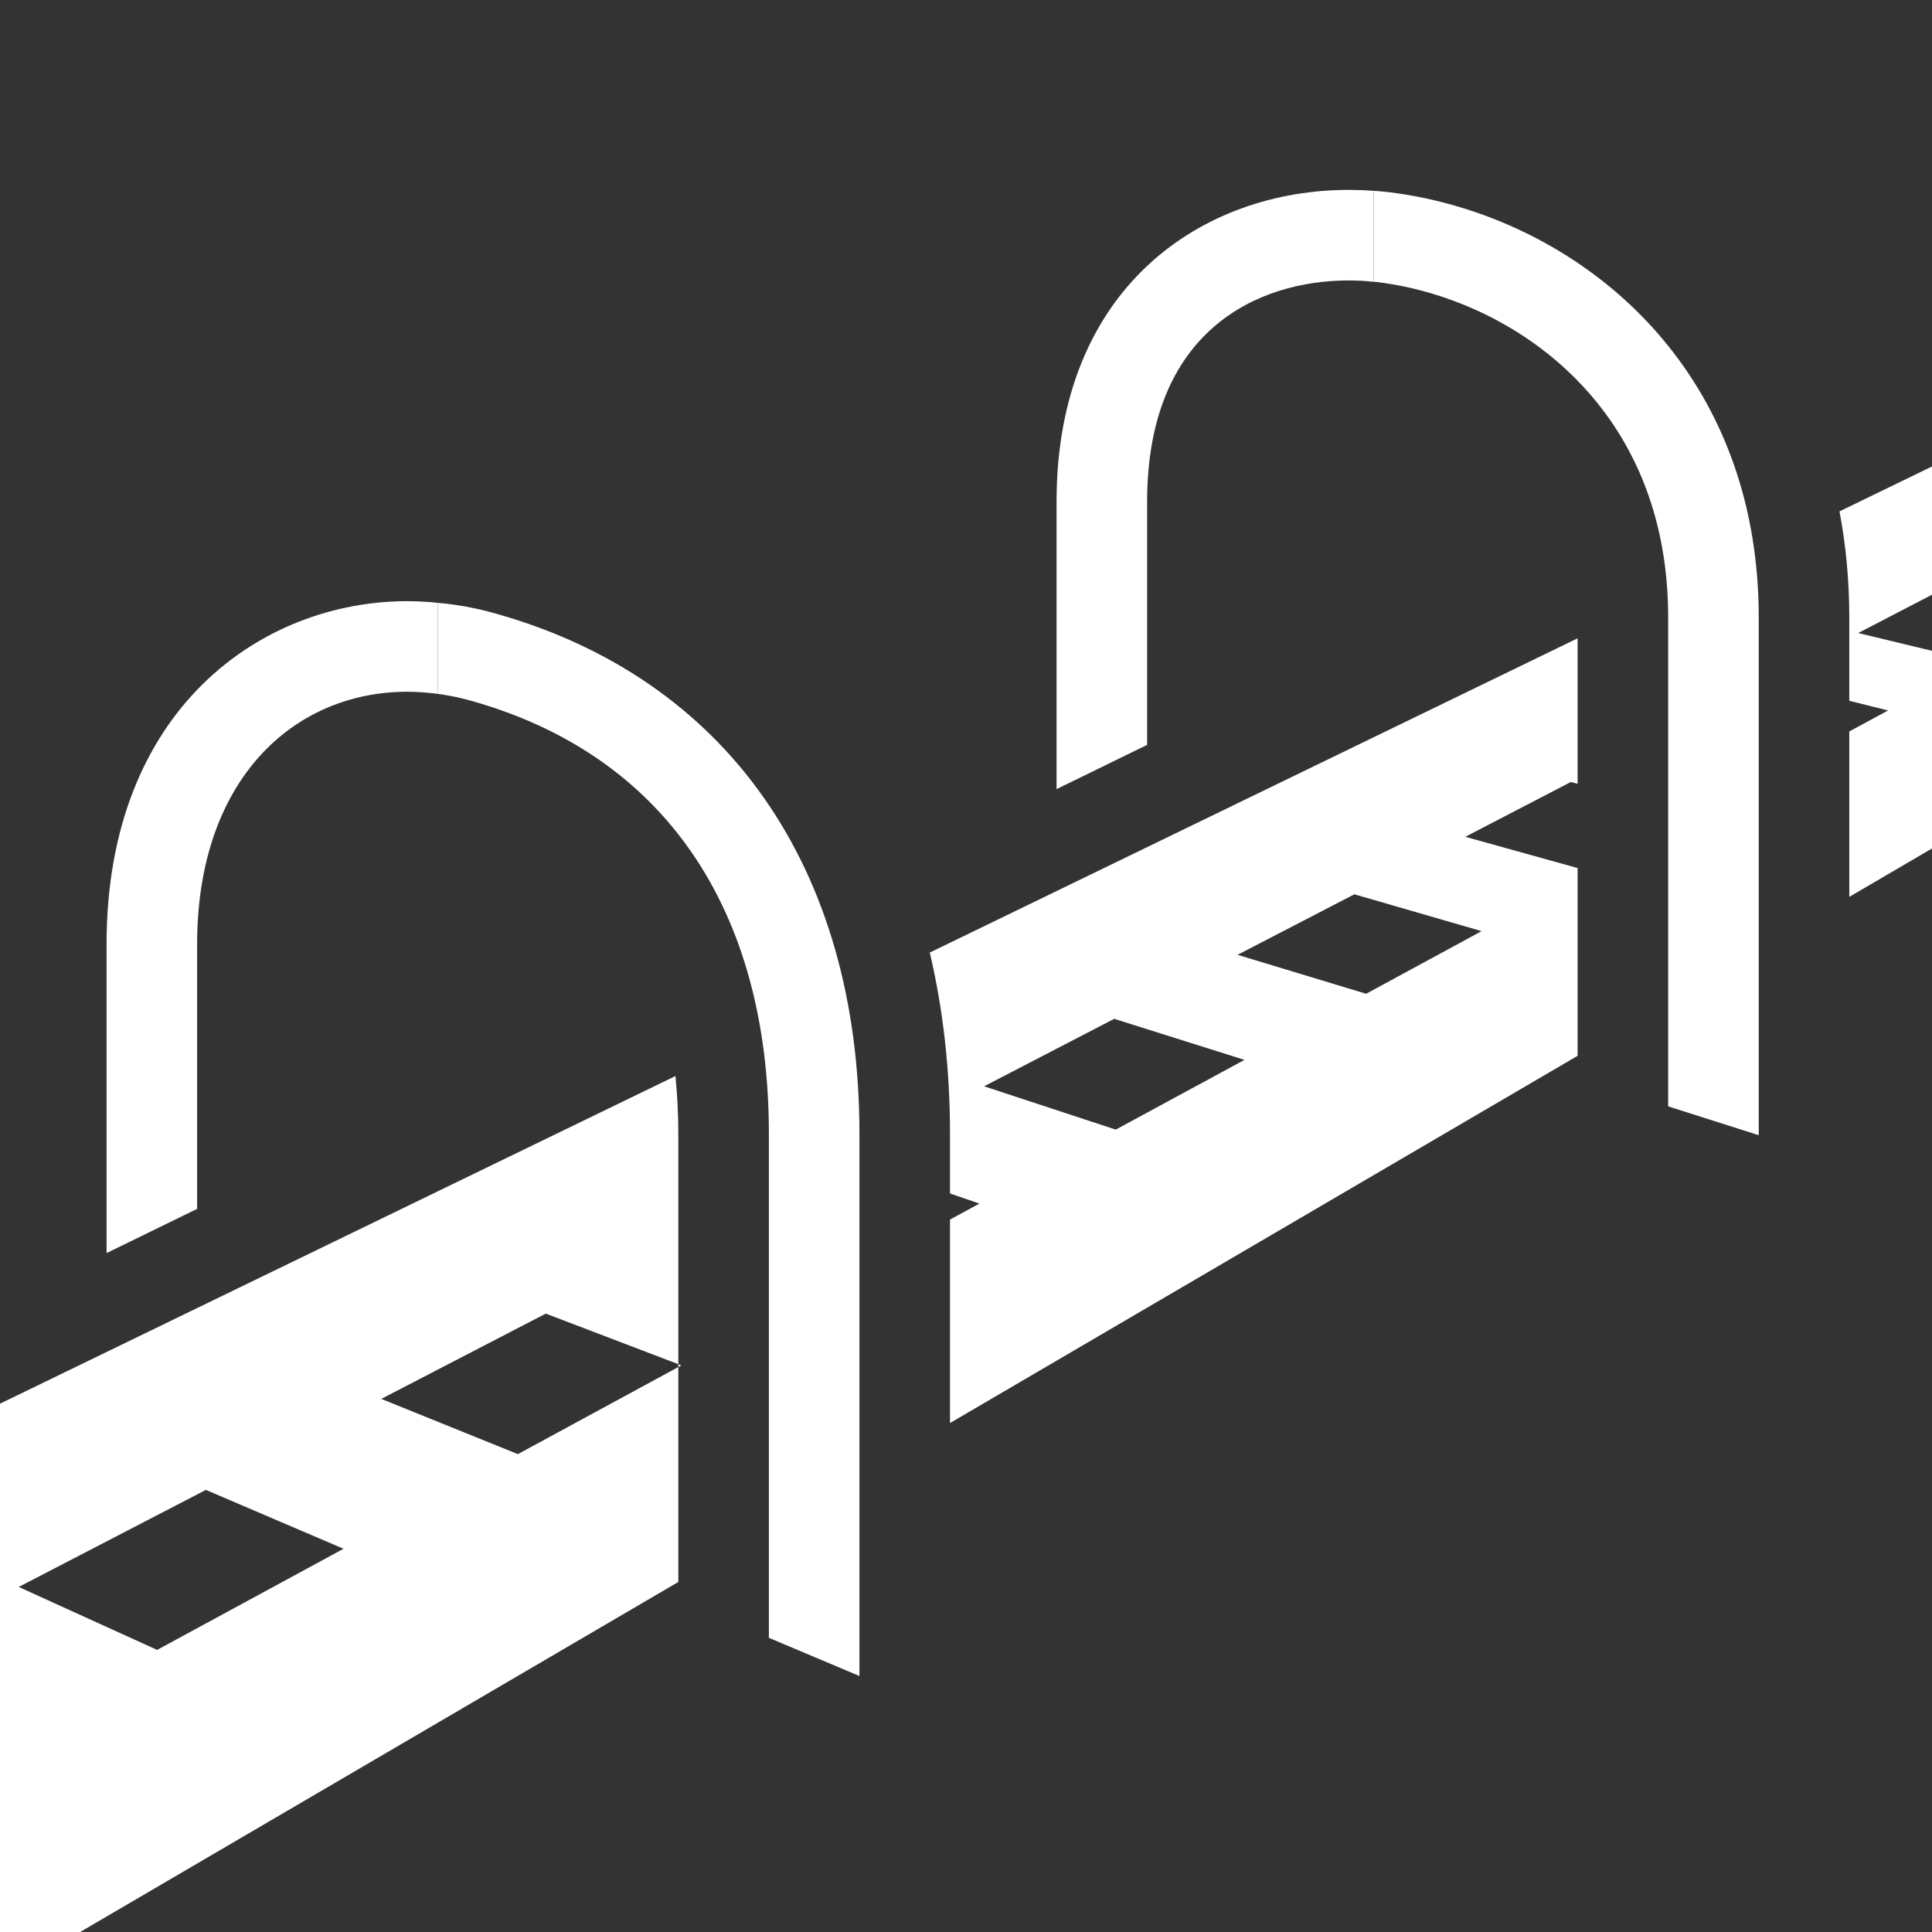
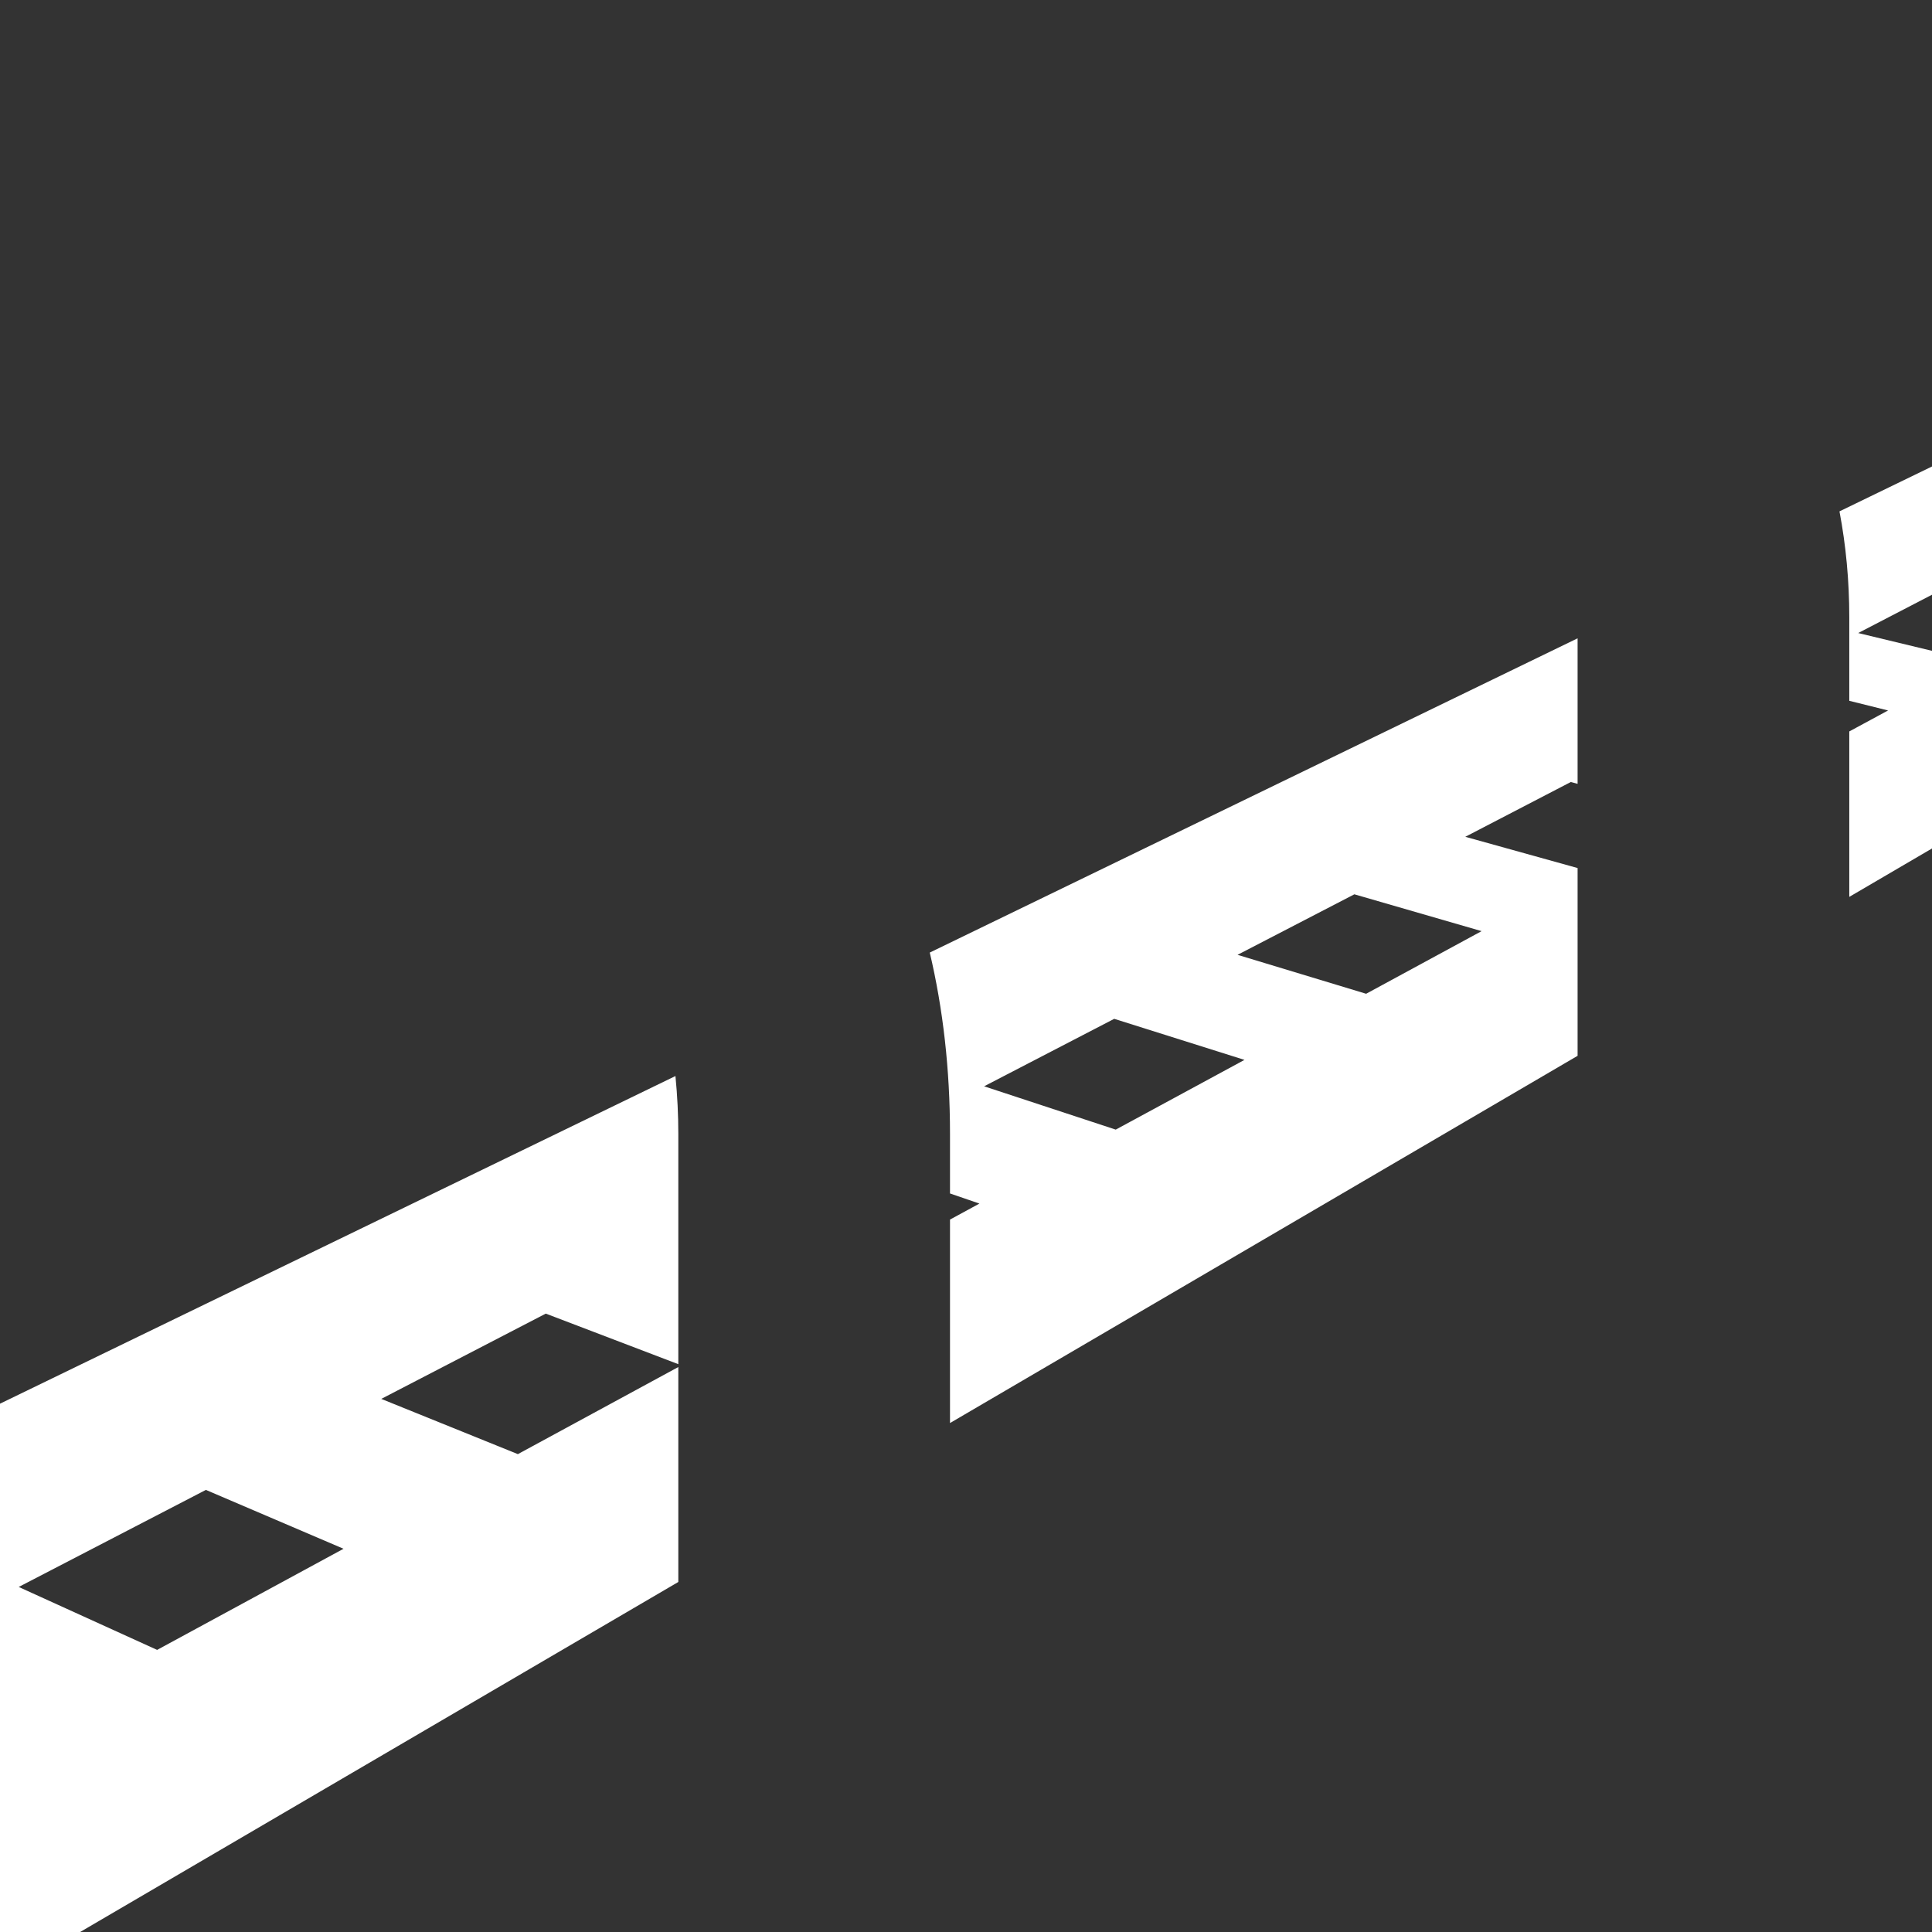
<svg xmlns="http://www.w3.org/2000/svg" id="Calque_1" viewBox="0 0 128 128">
  <rect x="0" y="0" width="128" height="128" fill="#333333" stroke="none" />
  <defs>
    <style>.cls-1{fill:#fff;}</style>
  </defs>
  <path class="cls-1" d="M104.52,51.93v-9.64l-42.92,20.82c.88,3.73,1.34,7.74,1.34,12v3.96l1.95,.67-1.95,1.06v13.48l41.58-24.33v-12.44l-7.44-2.07,6.99-3.63,.45,.12Zm-30.6,22.91l-8.72-2.87,8.62-4.47,8.63,2.72-8.53,4.62Zm24.24-13.15l-7.65,4.15-8.52-2.58,7.74-4.01,8.43,2.44Zm24.36-2.27L191.25,19.2l-11.15-1.98-1.92,1.04-6.99-1.26,1.96-1.02-10.51-1.88-40.77,19.78c.43,2.26,.65,4.61,.65,7.02v5.53l2.57,.64-2.57,1.39v10.96Zm44.69-40.36l7.07,1.31-4.05,2.2-7.16-1.36,4.14-2.15Zm-8.45,4.38l7.26,1.42-4.39,2.38-7.34-1.47,4.47-2.33Zm-9.14,4.74l7.44,1.54-4.76,2.58-7.53-1.6,4.85-2.52Zm-9.92,5.15l7.63,1.67-5.19,2.82-7.73-1.75,5.29-2.74Zm-16.59,8.61l5.78-3,7.82,1.82-5.68,3.09-7.92-1.91ZM44.94,90.38v-15.27c0-1.23-.06-2.51-.19-3.82L-63.25,123.68l13.51,7.9,8.19-4.25,9.22,5.18-8.21,4.46,15.26,8.93L44.94,104.81v-14.24l-10.63,5.77-9.05-3.66,10.9-5.65,8.78,3.35ZM-17.03,124.21l-9.22-4.81,14.22-7.38,9.21,4.48-14.21,7.71Zm27.44-14.9l-9.17-4.17,12.4-6.43,9.12,3.9-12.35,6.7Z" />
-   <path class="cls-1" d="M44.94,90.38v.19l.2-.11-.2-.08Z" />
-   <path class="cls-1" d="M56.94,75.11v35.93l-6-2.53v-33.4c0-14.85-6.94-25.11-19.76-28.69-.73-.21-1.46-.35-2.18-.45v-6.03c1.27,.11,2.54,.34,3.8,.7,15.34,4.29,24.14,16.85,24.14,34.47Z" />
-   <path class="cls-1" d="M116.52,40.9v34.31l-6-1.91V40.9c0-11.29-6.61-17.88-13.52-20.7-1.91-.78-3.84-1.27-5.66-1.5-.11-.01-.23-.03-.34-.03v-6.03c.36,.02,.71,.06,1.07,.1,1.64,.2,3.3,.56,4.93,1.07,10.12,3.15,19.52,12.21,19.52,27.09Z" />
-   <path class="cls-1" d="M29,39.94v6.03c-.34-.04-.67-.08-1-.1-.35-.03-.68-.04-1.02-.04-7.5,0-13.92,5.79-13.92,16.73v17.53l-6,2.93v-20.46c0-15.62,10.32-22.73,19.91-22.73h.01c.34,0,.68,.01,1.02,.03,.33,.01,.67,.04,1,.08Z" />
-   <path class="cls-1" d="M91,12.64v6.03c-.53-.06-1.08-.09-1.64-.09-6.07,0-13.36,3.35-13.36,14.66v16.11l-6,2.93v-19.04c0-14.27,9.72-20.66,19.36-20.66,.54,0,1.09,.02,1.64,.06Z" />
</svg>